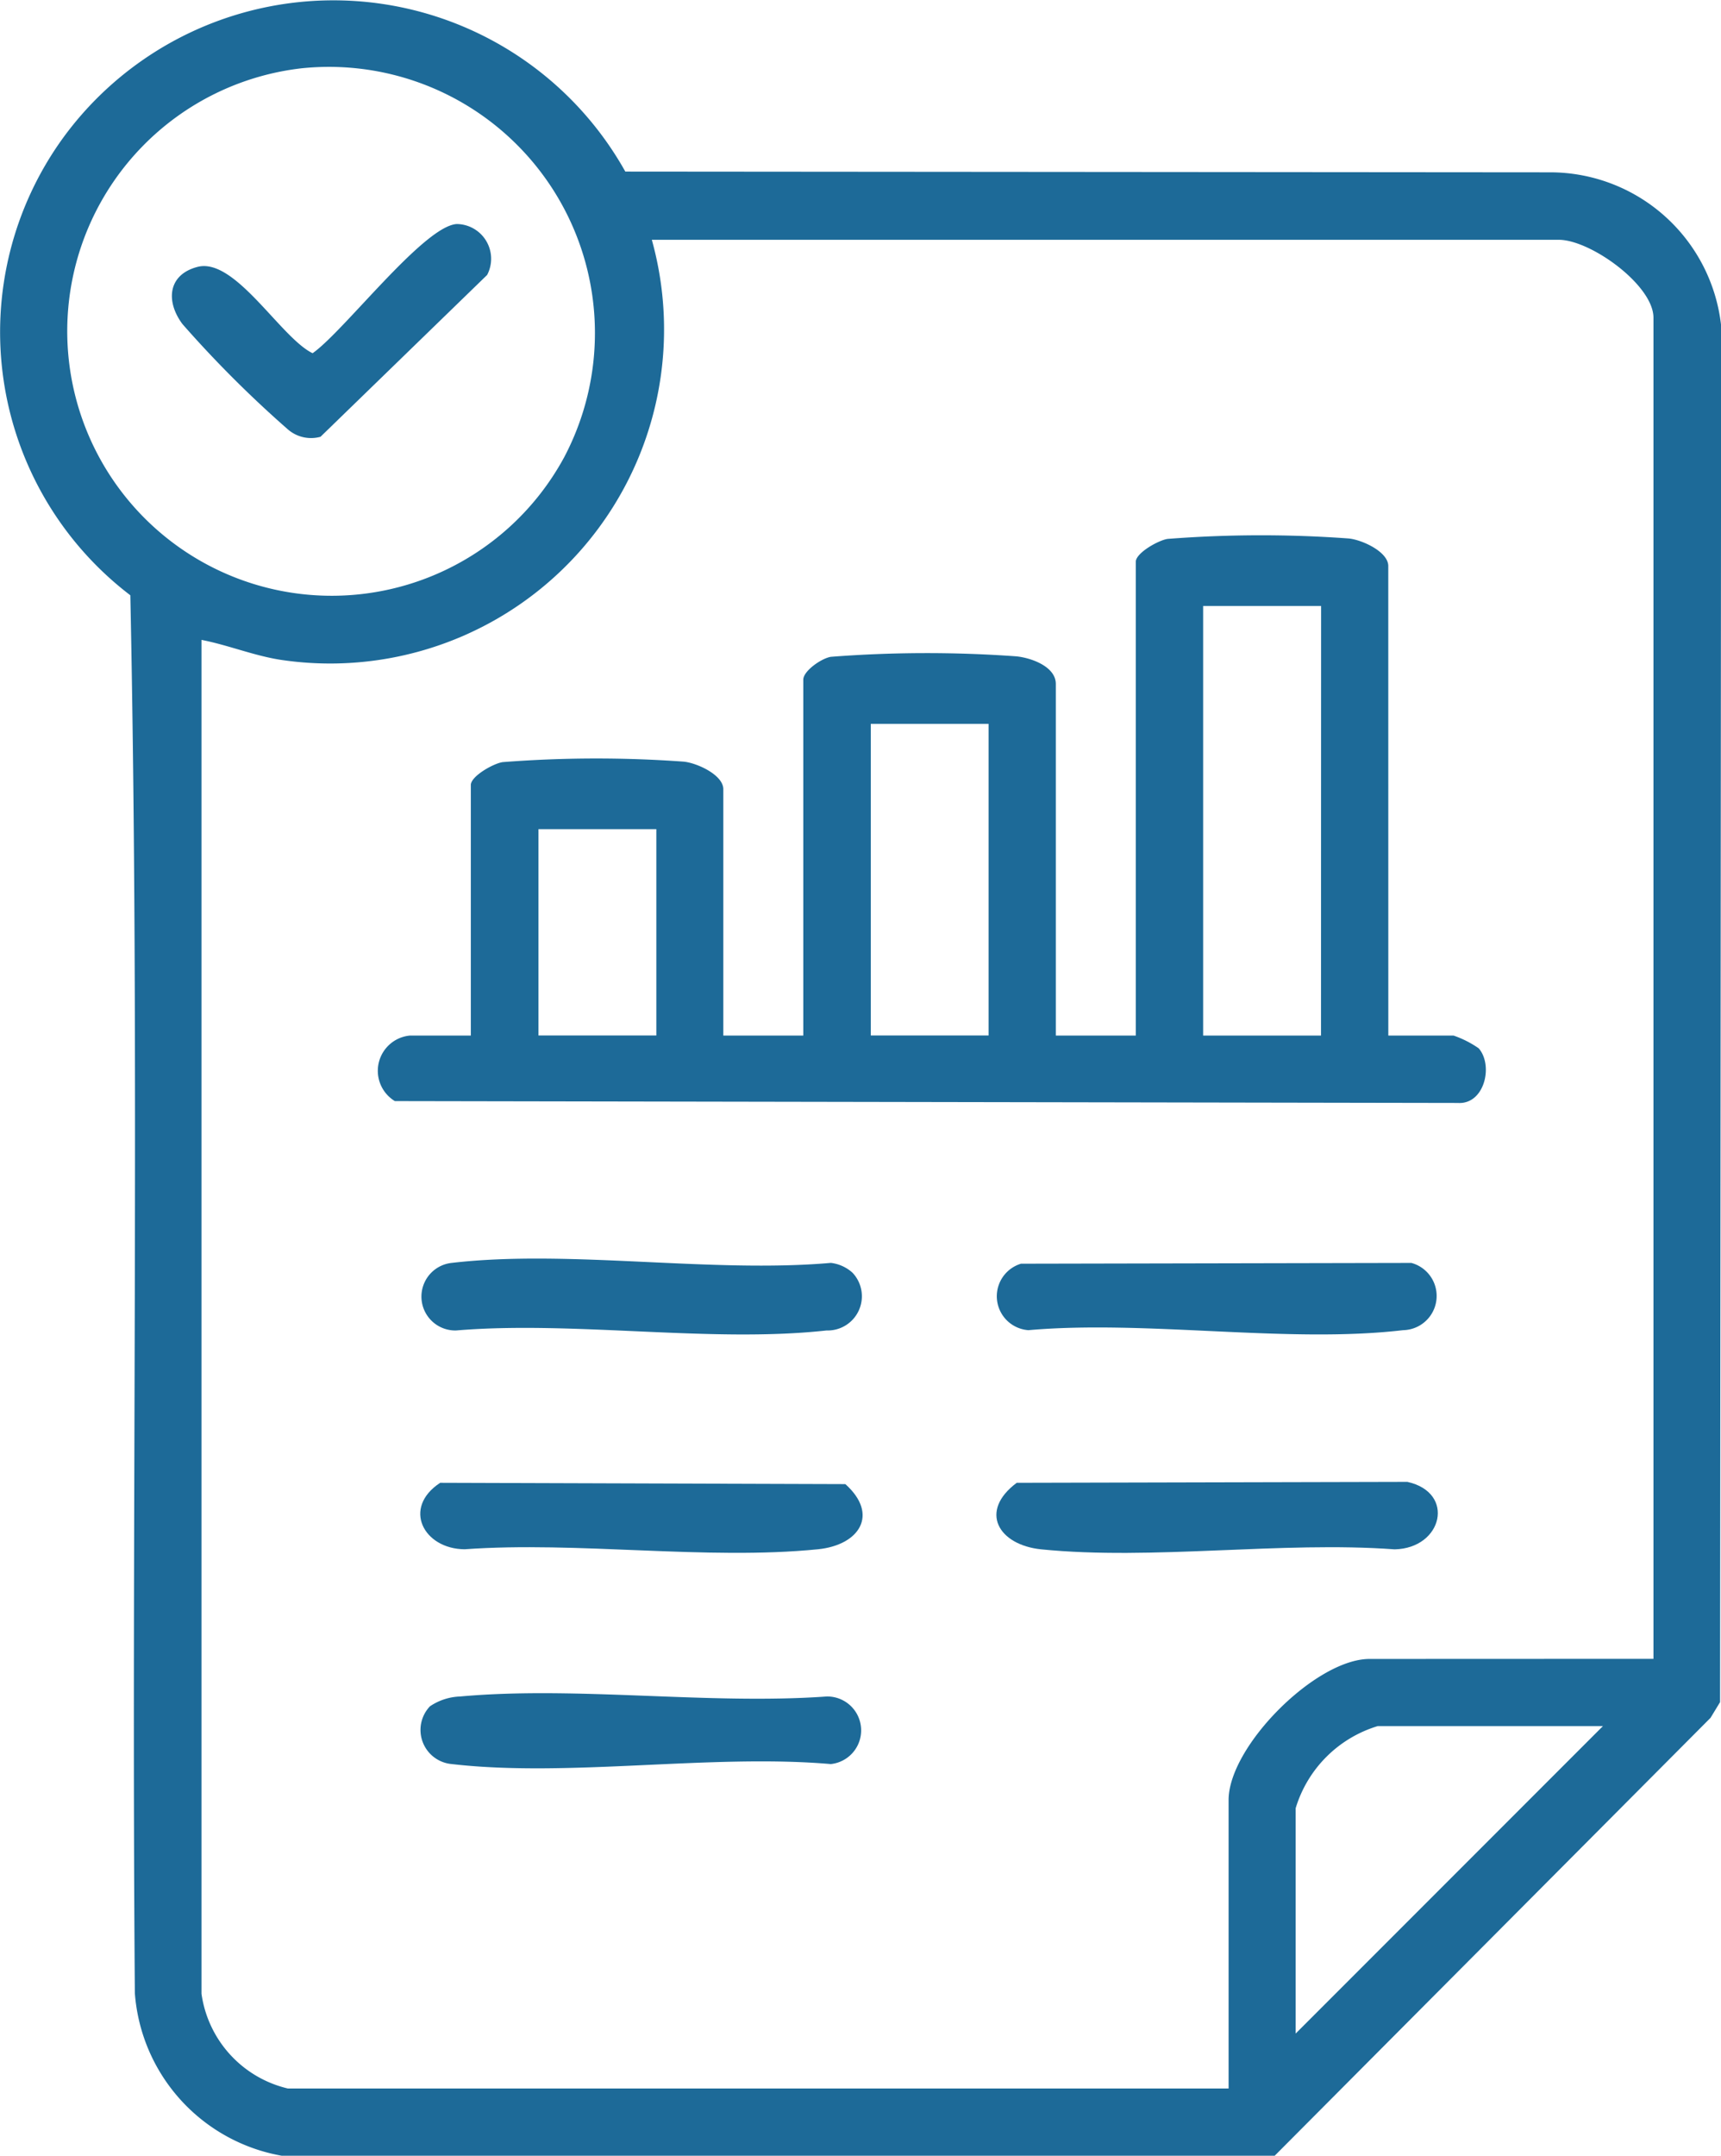
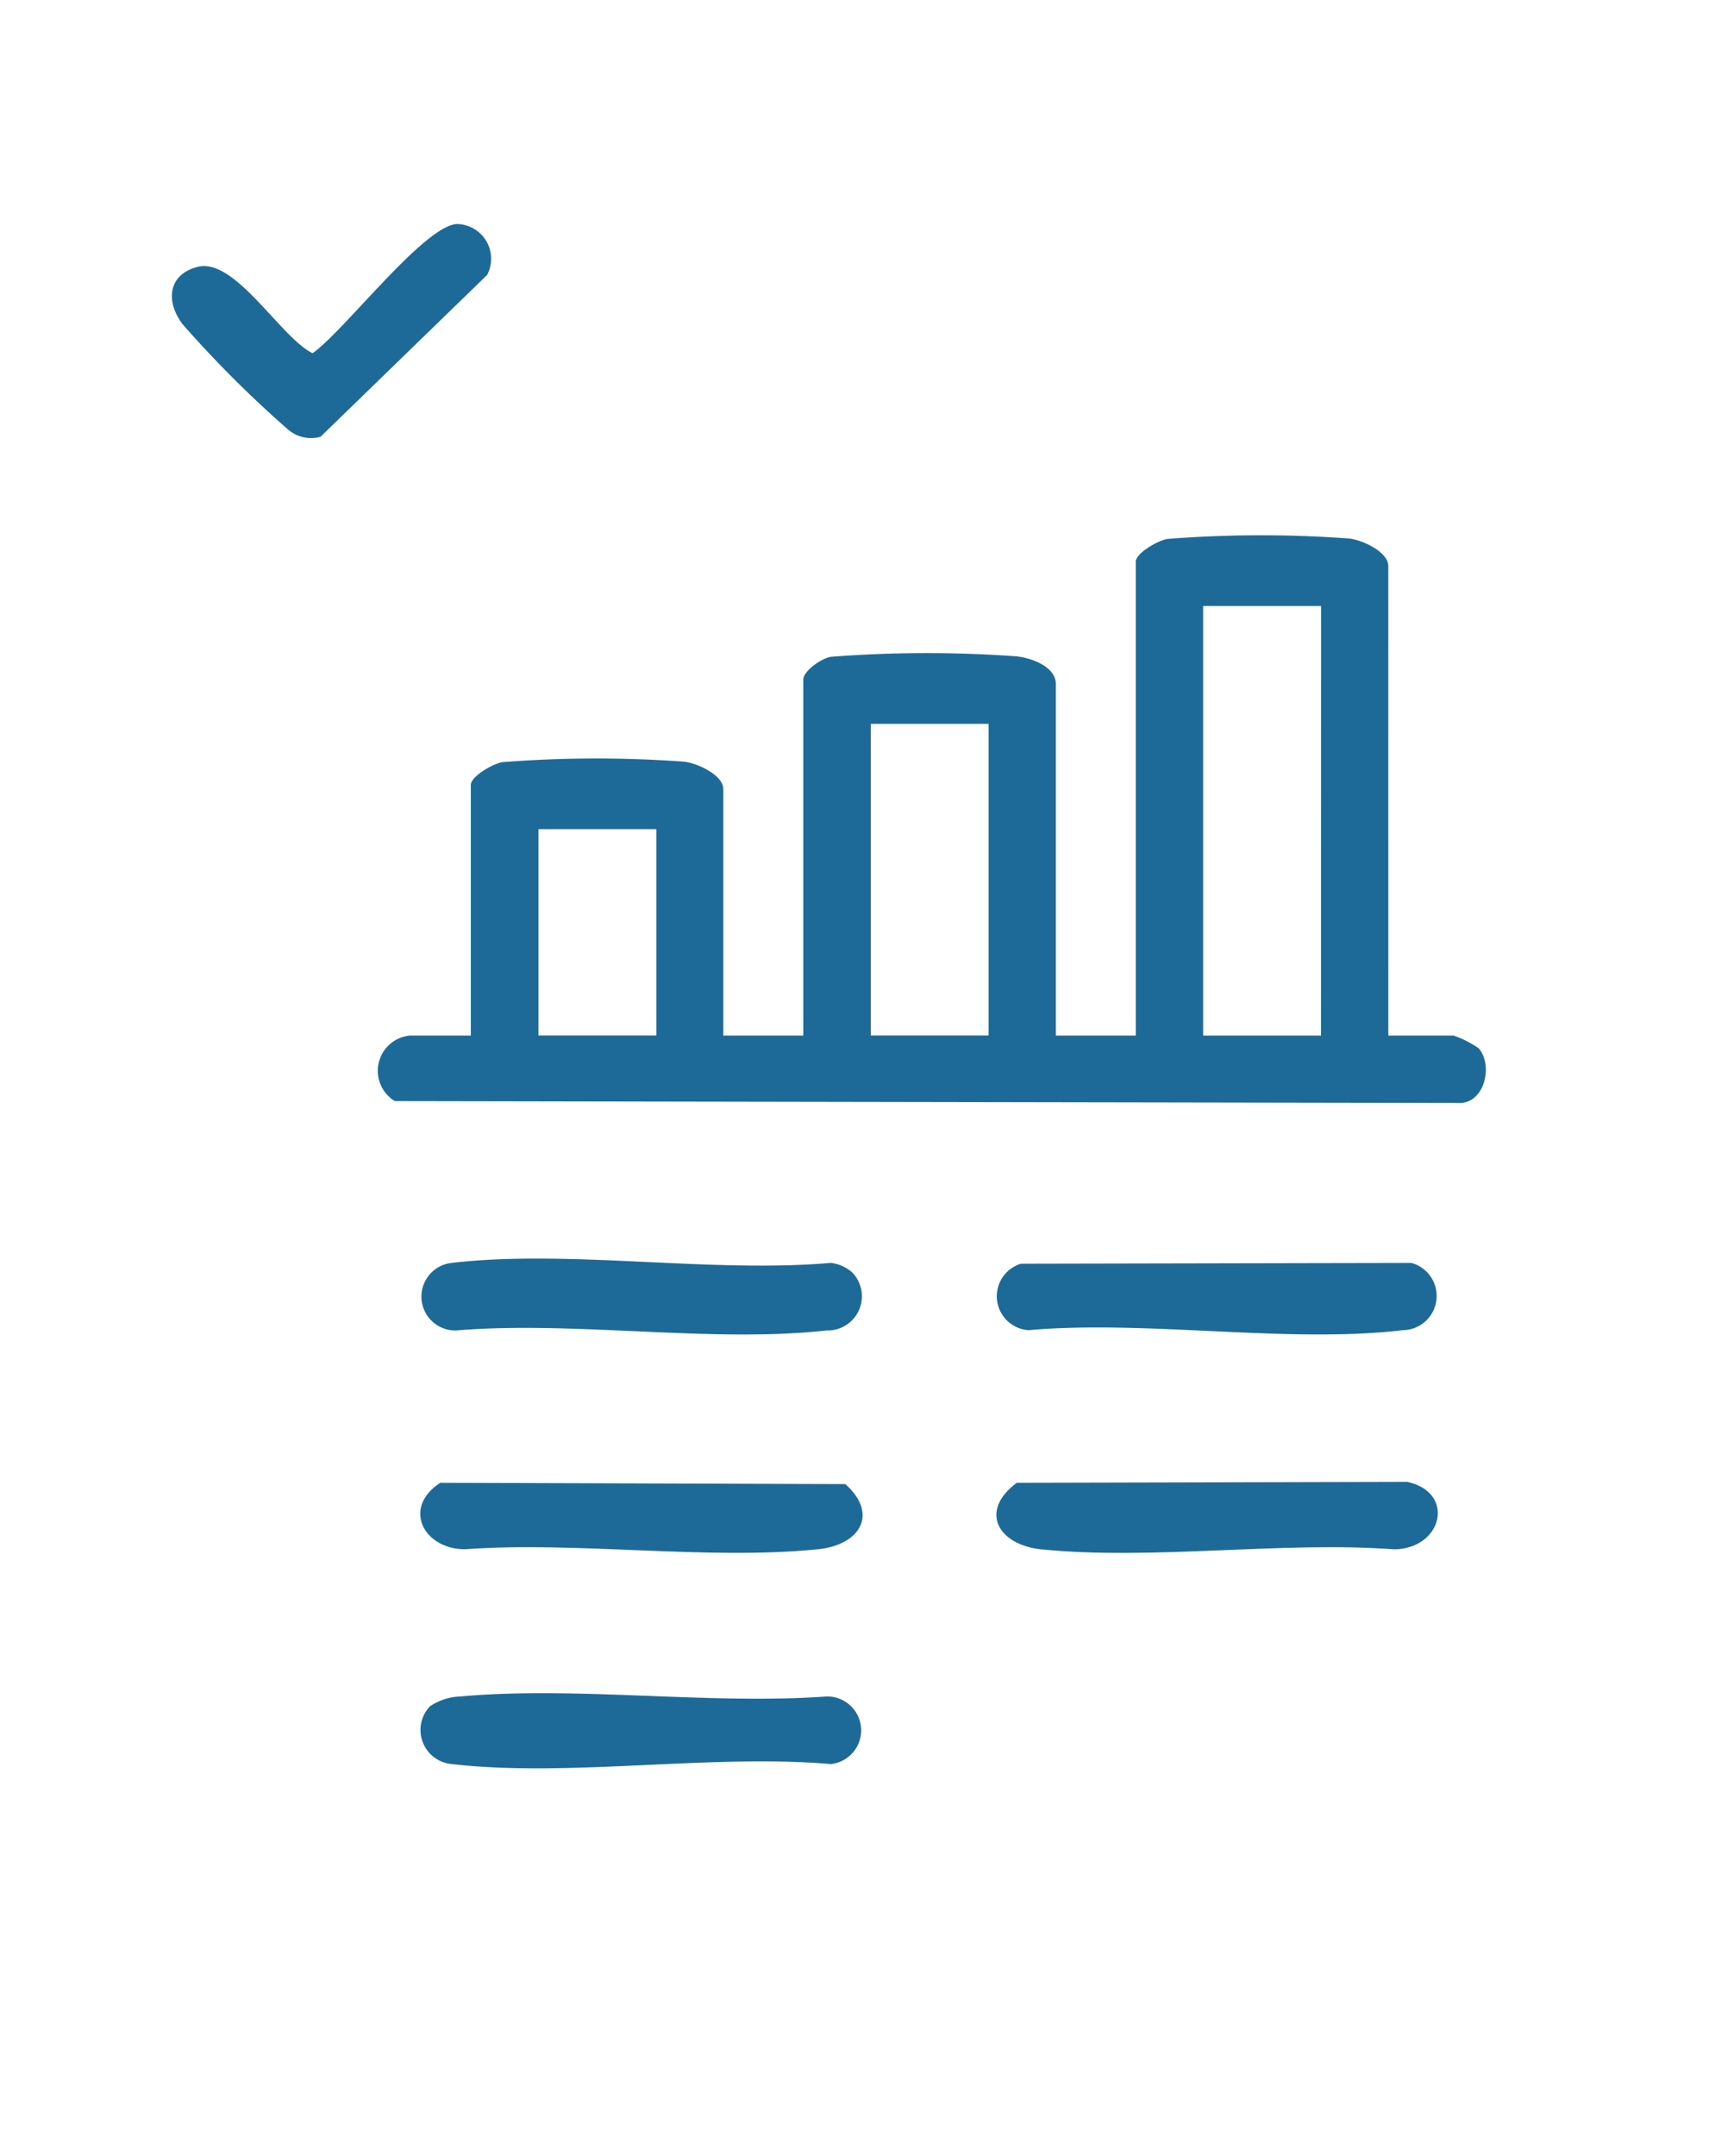
<svg xmlns="http://www.w3.org/2000/svg" width="46.097" height="57.706" viewBox="0 0 46.097 57.706">
  <g id="Group_253" data-name="Group 253" transform="translate(-936.604 -1487.672)">
    <g id="Group_252" data-name="Group 252">
-       <path id="Path_307" data-name="Path 307" d="M970.747,1545.378h-26.6a4.779,4.779,0,0,1-3.931-4.354c-.1-12.465.137-24.985-.121-37.417a8.857,8.857,0,0,1-1.789-12.261,8.96,8.96,0,0,1,15.047.919l24.78.02a4.609,4.609,0,0,1,4.572,4.109l-.029,36.842-.256.421ZM944.683,1489.5a7.083,7.083,0,1,0,7.032,10.413A7.124,7.124,0,0,0,944.683,1489.5Zm36.209,42.577v-35.9c0-.874-1.687-2.086-2.536-2.086H954.063a8.943,8.943,0,0,1-9.946,11.243c-.726-.114-1.4-.394-2.116-.533v36.241a3.04,3.04,0,0,0,2.311,2.536h25.2v-7.721c0-1.435,2.334-3.777,3.776-3.777Zm-1.353,1.8h-6.031a3.291,3.291,0,0,0-2.2,2.2v6.031Z" fill="#1d6a98" />
      <path id="Path_308" data-name="Path 308" d="M973.79,1515.393h1.748a2.719,2.719,0,0,1,.673.341c.4.46.154,1.509-.559,1.463l-28.472-.05a.948.948,0,0,1,.4-1.754h1.635v-6.707c0-.236.606-.578.853-.613a32.483,32.483,0,0,1,4.845-.013c.358.033,1.065.356,1.065.738v6.595h2.142v-9.526c0-.235.487-.573.74-.613a33.344,33.344,0,0,1,4.959-.013c.4.037,1.065.273,1.065.739v9.413h2.142v-12.682c0-.236.606-.578.853-.613a32.352,32.352,0,0,1,4.845-.012c.358.032,1.065.355,1.065.738Zm-1.8-11.5H968.83v11.5h3.157Zm-8.906,3.156h-3.156v8.342h3.156Zm-8.9,2.818h-3.157v5.524h3.157Z" fill="#1d6a98" />
      <path id="Path_309" data-name="Path 309" d="M963.951,1521.5l10.457-.021a.916.916,0,0,1-.221,1.8c-3.091.363-6.872-.278-10.037,0A.91.91,0,0,1,963.951,1521.5Z" fill="#1d6a98" />
      <path id="Path_310" data-name="Path 310" d="M948.394,1527.365l10.853.035c.913.819.37,1.633-.733,1.744-2.982.3-6.433-.218-9.466,0C947.948,1529.135,947.37,1528.035,948.394,1527.365Z" fill="#1d6a98" />
      <path id="Path_311" data-name="Path 311" d="M948.12,1533.348a1.535,1.535,0,0,1,.808-.263c3.115-.283,6.655.226,9.816,0a.907.907,0,0,1,.112,1.809c-3.206-.277-7.018.362-10.15,0A.917.917,0,0,1,948.12,1533.348Z" fill="#1d6a98" />
      <path id="Path_312" data-name="Path 312" d="M959.438,1521.741a.916.916,0,0,1-.694,1.546c-3.082.341-6.777-.264-9.925,0a.907.907,0,0,1-.113-1.809c3.131-.365,6.948.281,10.152,0A1.042,1.042,0,0,1,959.438,1521.741Z" fill="#1d6a98" />
      <path id="Path_313" data-name="Path 313" d="M963.837,1527.365l10.463-.025c1.3.287.943,1.78-.34,1.806-3.033-.223-6.486.3-9.468,0C963.342,1529.028,962.816,1528.125,963.837,1527.365Z" fill="#1d6a98" />
      <path id="Path_314" data-name="Path 314" d="M948.838,1493.669a.93.93,0,0,1,.814,1.363l-4.463,4.332a.947.947,0,0,1-.877-.2,30.354,30.354,0,0,1-2.82-2.816c-.449-.6-.4-1.321.4-1.531,1.005-.266,2.233,1.9,3.085,2.31C945.811,1496.546,947.953,1493.722,948.838,1493.669Z" fill="#1d6a98" />
    </g>
  </g>
</svg>